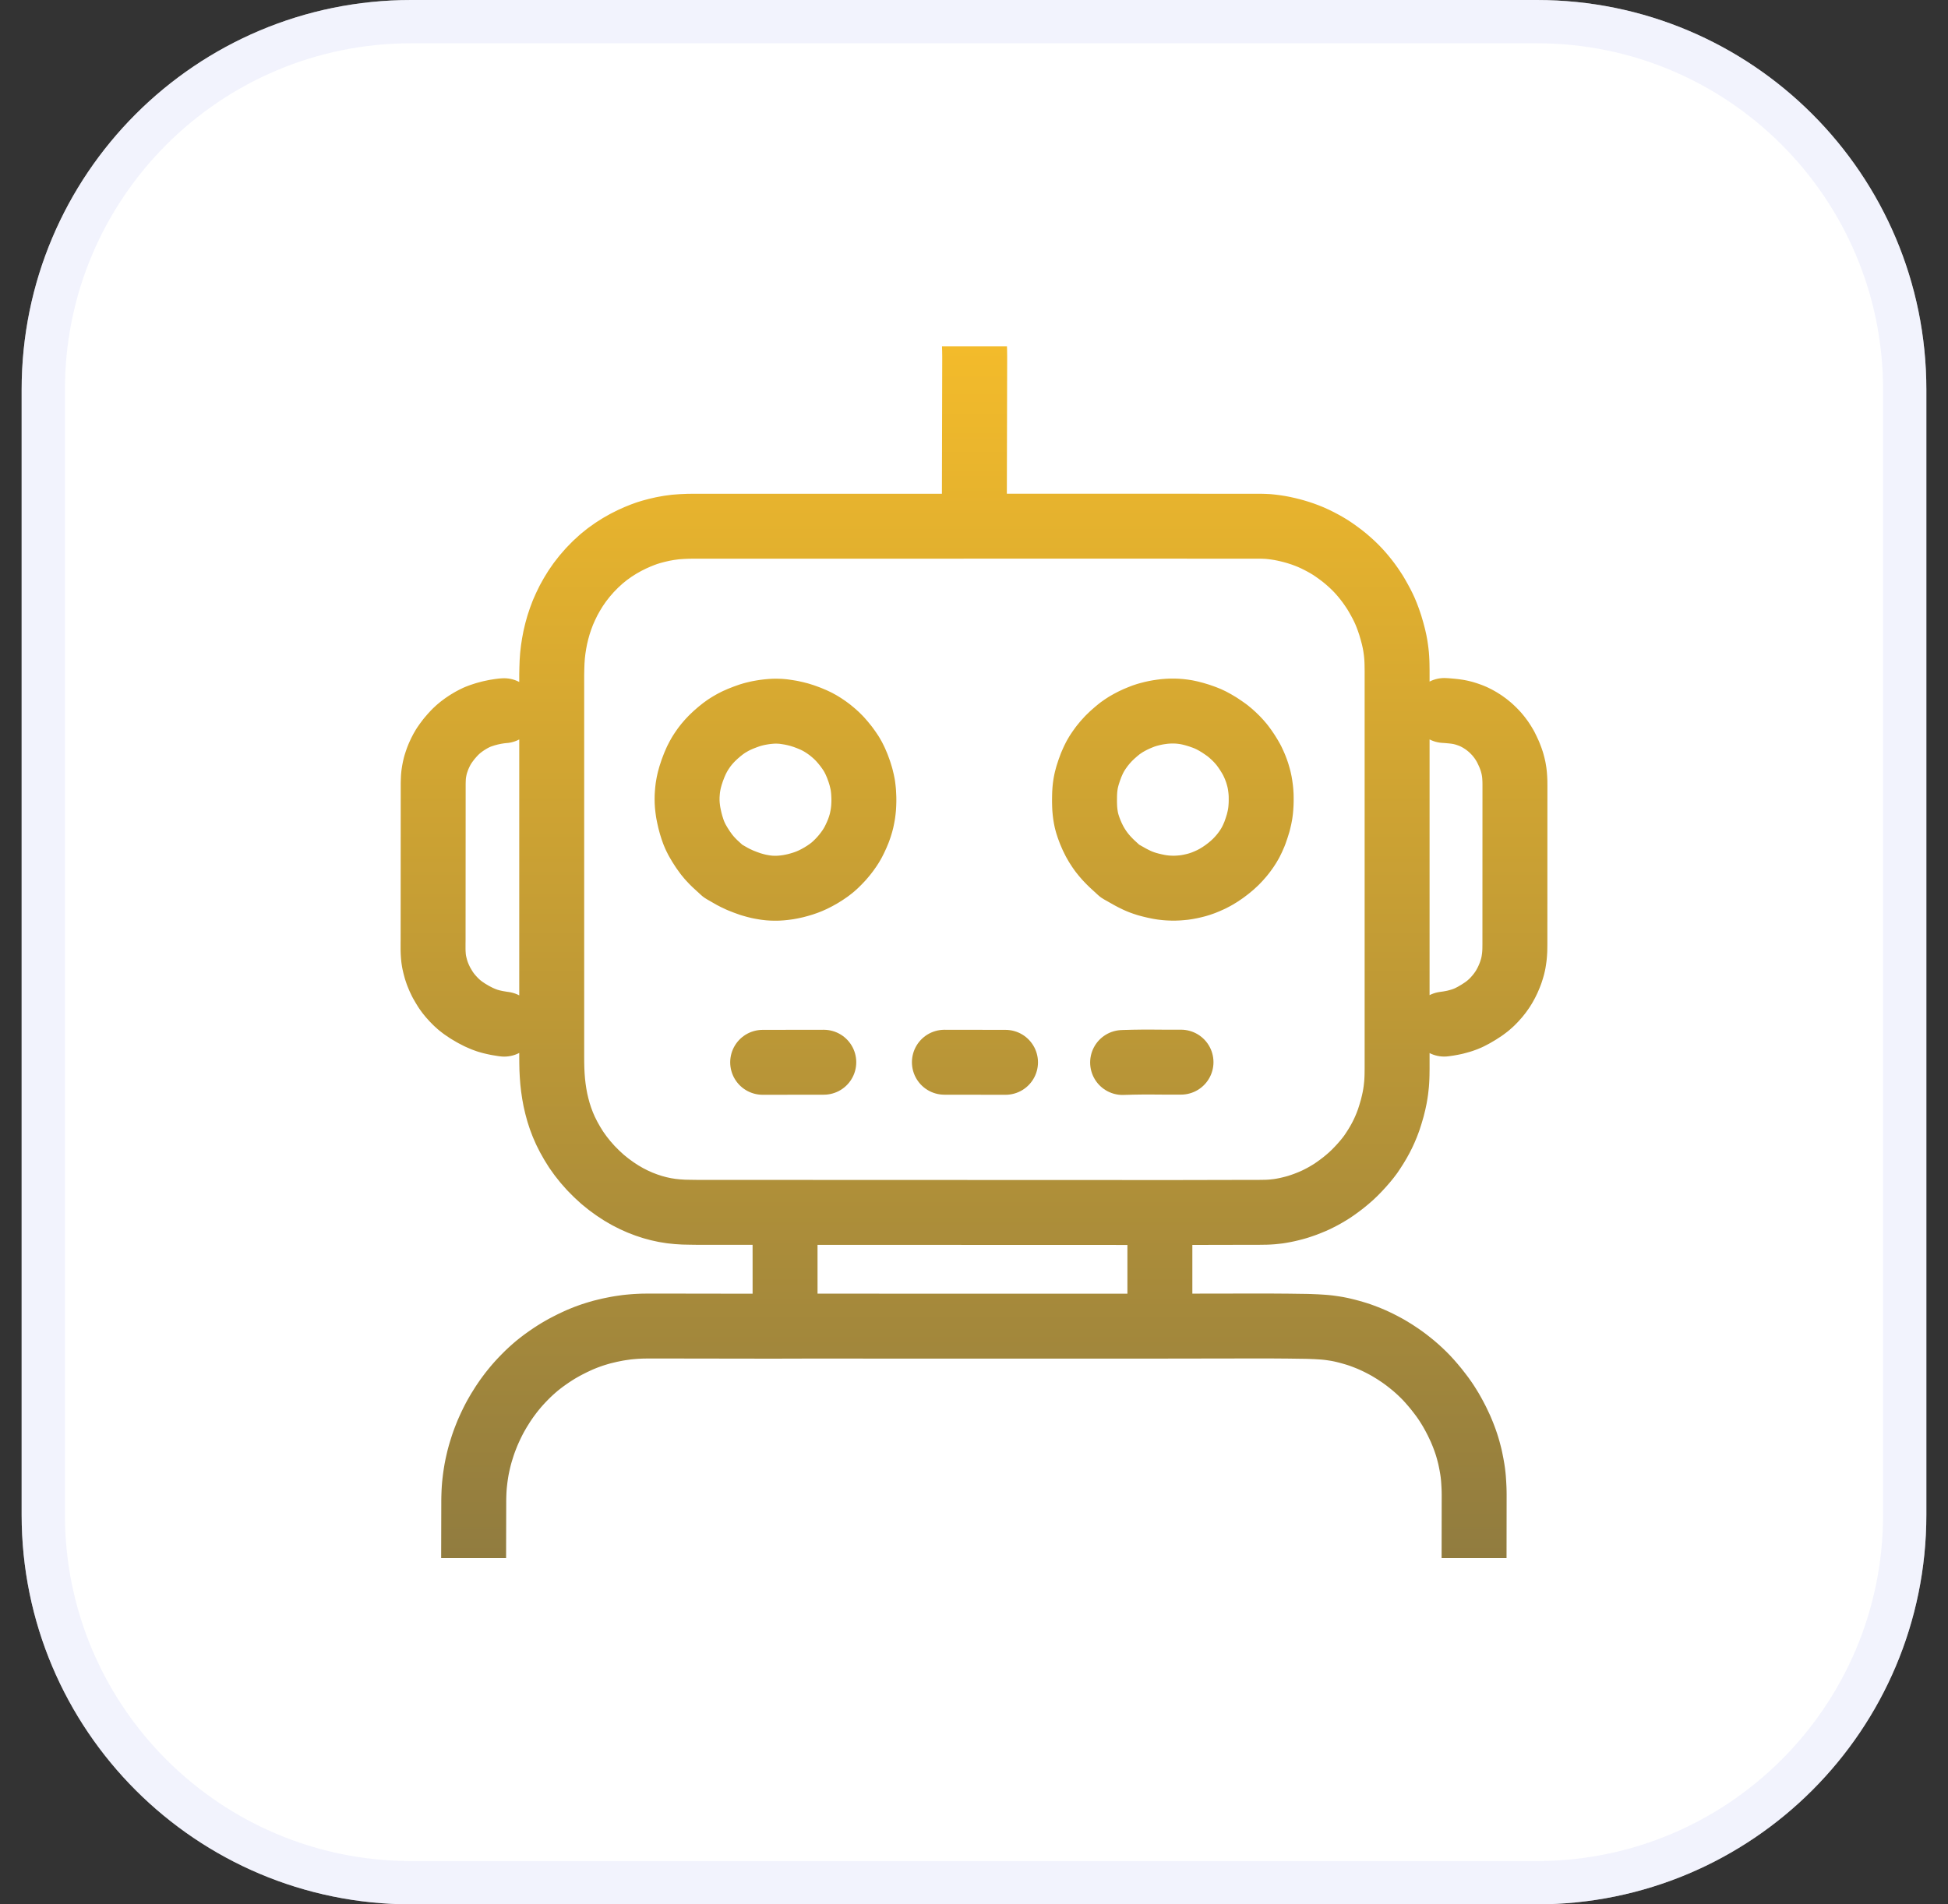
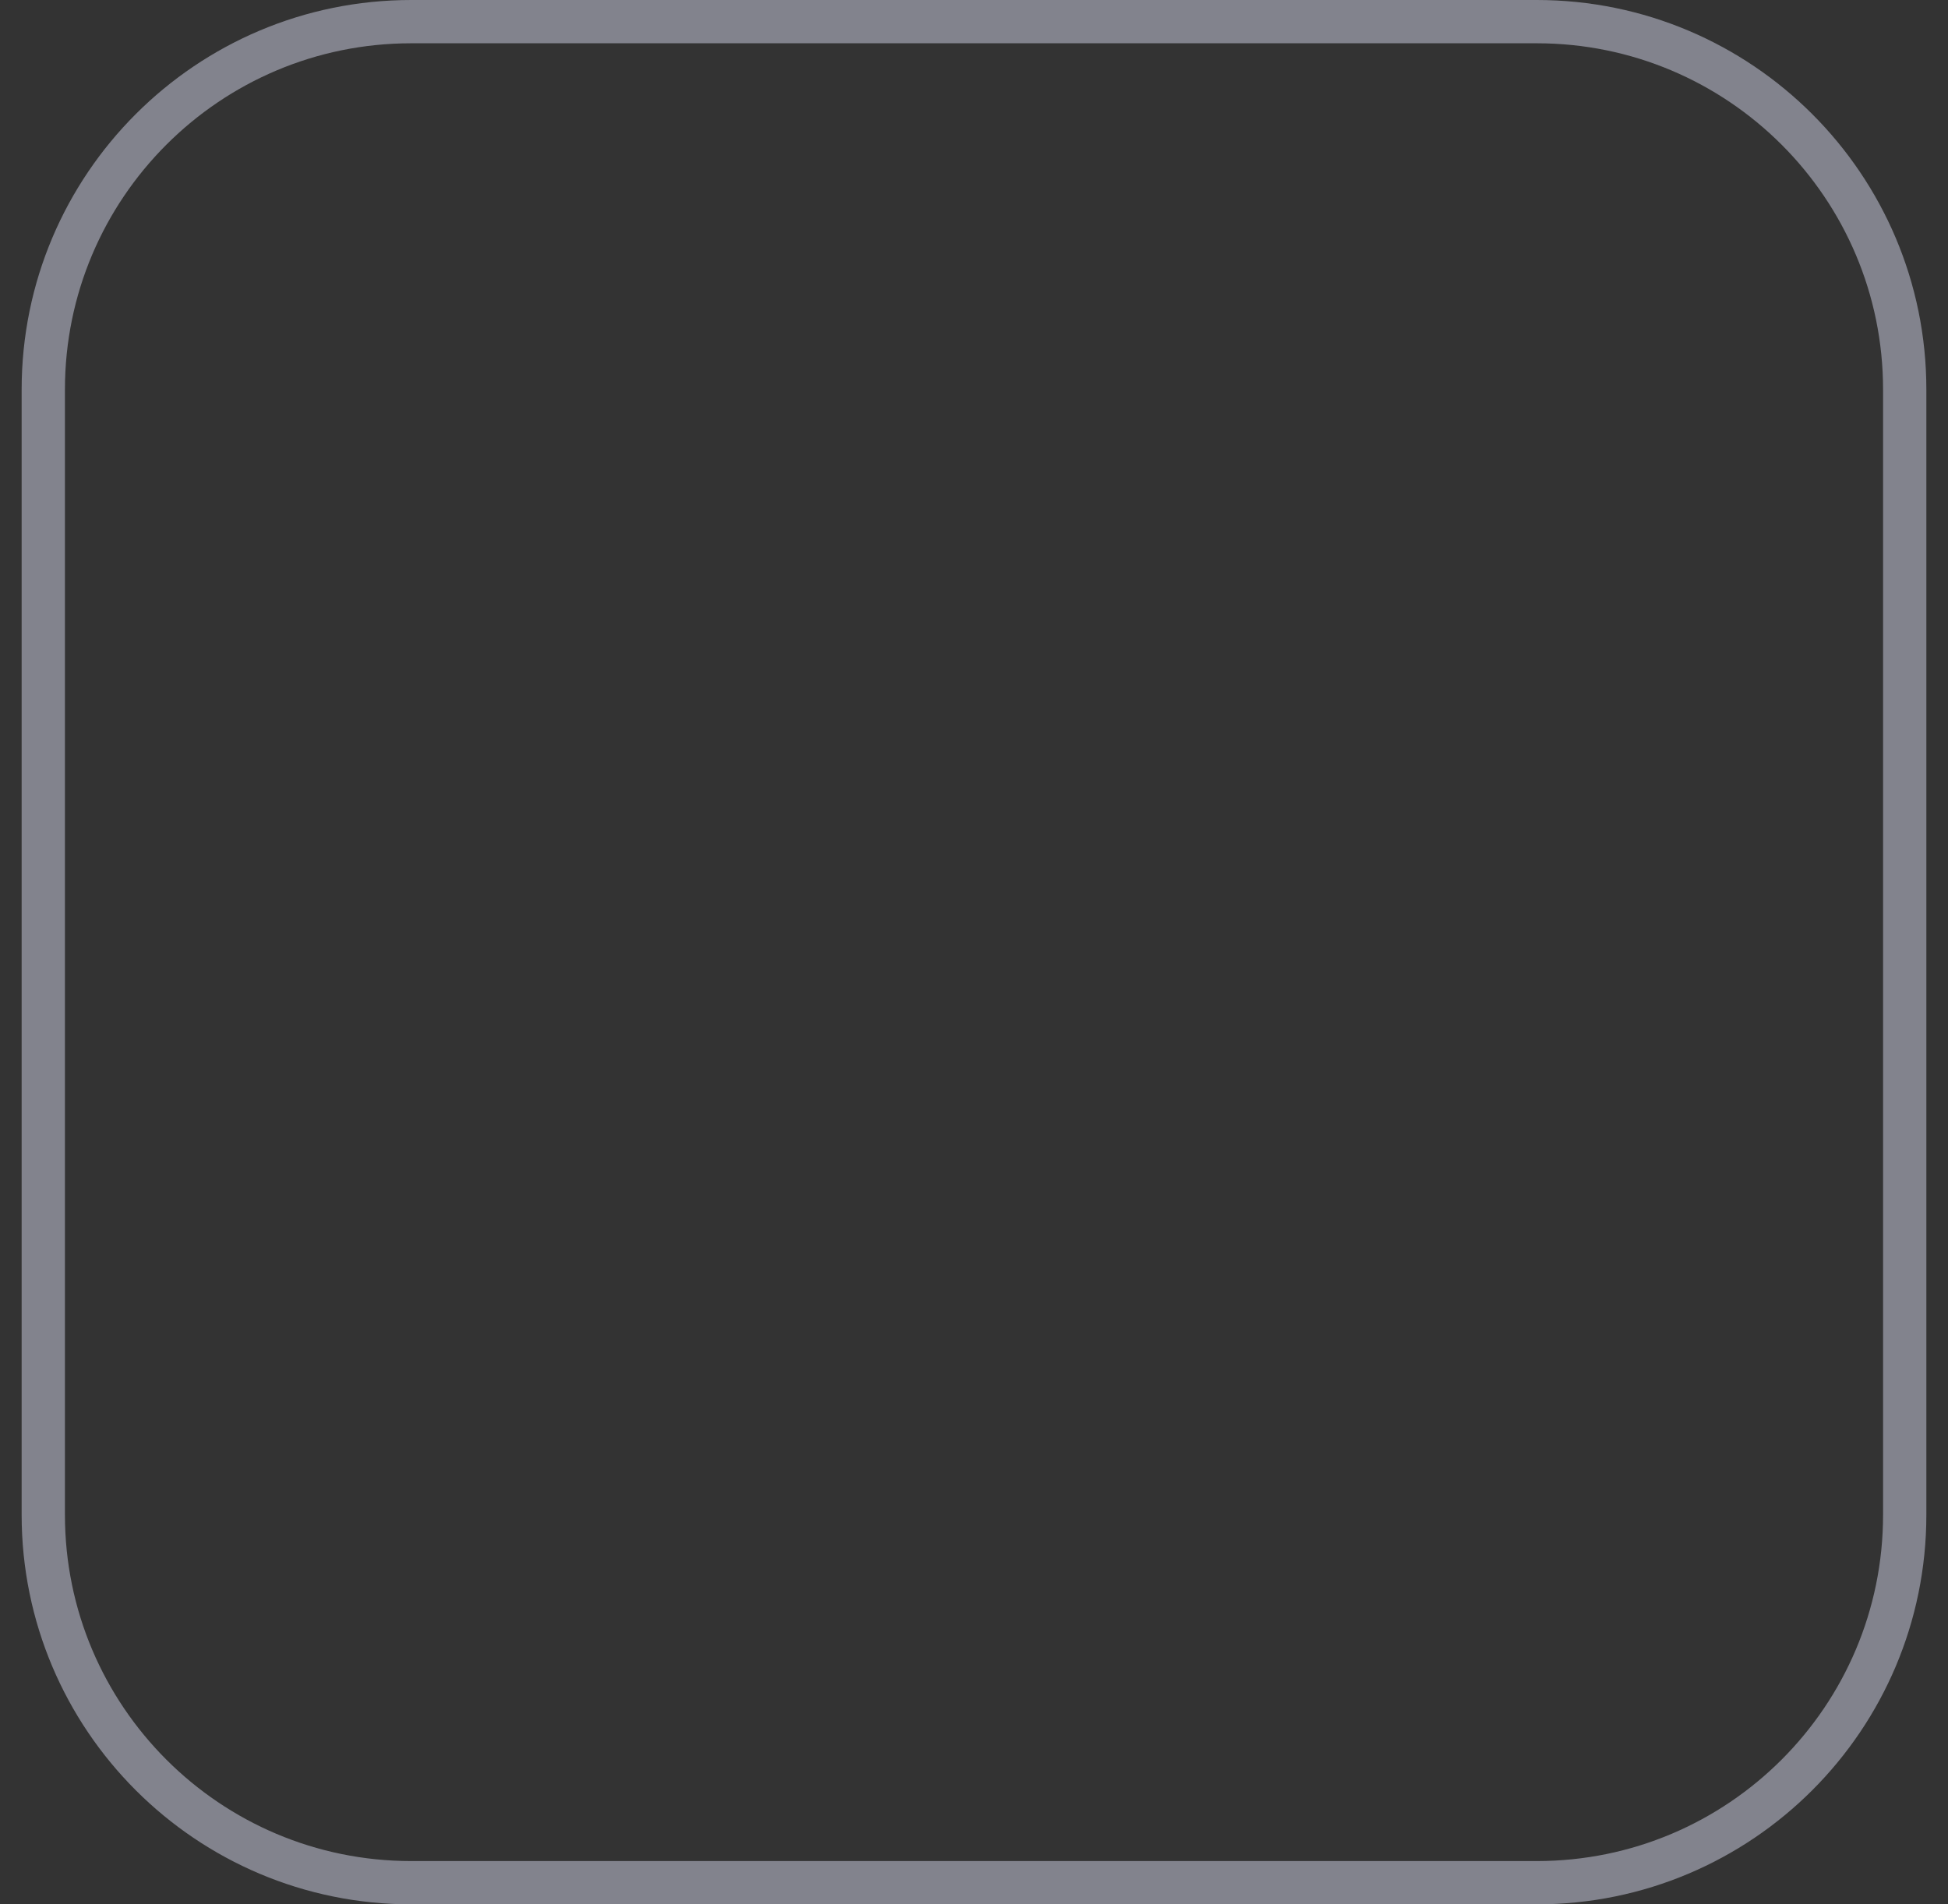
<svg xmlns="http://www.w3.org/2000/svg" width="45" height="44" viewBox="0 0 45 44" fill="none">
  <rect x="0" y="0" width="45" height="44" fill="#333333" stroke="none" />
-   <path d="M0.5 9C0.5 4.029 4.529 0 9.5 0H35.5C40.471 0 44.5 4.029 44.5 9V35C44.5 39.971 40.471 44 35.5 44H9.5C4.529 44 0.5 39.971 0.5 35V9Z" fill="white" />
  <path d="M9.5 0.5H35.5C40.194 0.5 44 4.306 44 9V35C44 39.694 40.194 43.5 35.5 43.5H9.5C4.806 43.5 1 39.694 1 35V9C1 4.306 4.806 0.5 9.5 0.5Z" stroke="#E3E6FB" stroke-opacity="0.45" />
  <g clip-path="url(#clip0_73_59)">
    <path d="M10.941 36L10.944 34.749L10.944 34.681L10.945 34.604L10.947 34.536L10.95 34.459L10.954 34.391L10.96 34.314L10.967 34.247L10.976 34.17L10.985 34.104L10.997 34.025L11.008 33.959L11.023 33.882L11.037 33.817L11.055 33.738L11.071 33.673L11.093 33.592L11.113 33.525L11.137 33.448L11.157 33.386L11.182 33.314L11.206 33.25L11.237 33.171L11.264 33.104L11.299 33.025L11.331 32.955L11.369 32.876L11.402 32.81L11.441 32.736L11.479 32.669L11.526 32.588L11.568 32.521L11.615 32.446L11.653 32.389L11.701 32.319L11.747 32.256L11.807 32.176L11.863 32.106L11.926 32.03L11.984 31.964L12.054 31.888L12.12 31.82L12.196 31.744L12.263 31.681L12.338 31.614L12.401 31.56L12.477 31.499L12.556 31.439L12.648 31.373L12.743 31.308L12.823 31.256L12.899 31.209L12.961 31.173L13.039 31.129L13.121 31.086L13.216 31.038L13.311 30.993L13.392 30.956L13.469 30.924L13.534 30.898L13.61 30.87L13.678 30.846L13.756 30.821L13.822 30.801L13.902 30.778L13.988 30.757L14.084 30.734L14.182 30.714L14.259 30.699L14.337 30.686L14.401 30.677L14.478 30.666L14.546 30.659L14.623 30.652L14.691 30.647L14.768 30.643L14.836 30.64L14.912 30.639L14.98 30.638L15.057 30.638L15.125 30.638L17.836 30.642L18.585 30.64L26.462 30.641L29.022 30.637L29.312 30.637L29.456 30.638L29.533 30.638L29.601 30.639L29.678 30.639L29.746 30.64L29.823 30.641L29.891 30.642L29.967 30.643L30.035 30.644L30.112 30.645L30.18 30.646L30.257 30.648L30.325 30.651L30.403 30.654L30.471 30.658L30.549 30.663L30.613 30.668L30.691 30.676L30.757 30.685L30.837 30.697L30.902 30.708L30.977 30.723L31.042 30.738L31.119 30.757L31.19 30.776L31.27 30.799L31.34 30.82L31.416 30.845L31.482 30.869L31.558 30.898L31.626 30.925L31.703 30.958L31.769 30.988L31.85 31.027L31.919 31.062L32 31.105L32.067 31.142L32.148 31.191L32.215 31.232L32.288 31.28L32.348 31.32L32.423 31.373L32.494 31.426L32.578 31.492L32.653 31.553L32.735 31.624L32.806 31.689L32.884 31.764L32.952 31.833L33.027 31.915L33.1 31.999L33.18 32.095L33.254 32.19L33.317 32.273L33.373 32.352L33.42 32.422L33.469 32.5L33.512 32.57L33.558 32.651L33.601 32.73L33.651 32.826L33.697 32.922L33.737 33.007L33.771 33.088L33.796 33.149L33.824 33.222L33.846 33.282L33.873 33.361L33.893 33.424L33.917 33.507L33.934 33.571L33.956 33.657L33.973 33.738L33.993 33.839L34.01 33.936L34.023 34.023L34.032 34.101L34.038 34.166L34.043 34.239L34.047 34.307L34.051 34.387L34.053 34.458L34.054 34.536L34.052 36M22.511 8L22.512 8.038L22.514 8.093L22.515 8.161L22.516 8.238L22.516 8.306L22.507 12.157M26.794 28.015L26.794 30.641M18.136 30.641L18.135 28.012M18.135 28.012L27.132 28.015L29.022 28.011L29.101 28.011L29.169 28.01L29.247 28.009L29.312 28.006L29.388 28.001L29.456 27.994L29.534 27.985L29.602 27.974L29.678 27.96L29.744 27.946L29.824 27.927L29.894 27.909L29.976 27.886L30.055 27.86L30.147 27.828L30.239 27.792L30.322 27.758L30.4 27.723L30.47 27.688L30.548 27.648L30.621 27.607L30.699 27.561L30.77 27.517L30.85 27.462L30.935 27.401L31.031 27.328L31.127 27.249L31.212 27.175L31.295 27.096L31.373 27.016L31.458 26.924L31.537 26.833L31.603 26.752L31.665 26.67L31.722 26.585L31.785 26.487L31.844 26.388L31.898 26.29L31.947 26.193L31.992 26.095L32.035 25.992L32.079 25.875L32.121 25.744L32.162 25.604L32.194 25.474L32.218 25.362L32.233 25.275L32.245 25.195L32.253 25.126L32.261 25.05L32.266 24.982L32.27 24.905L32.272 24.837L32.273 24.76L32.274 24.692L32.274 24.616L32.274 15.572L32.274 15.496L32.273 15.428L32.272 15.351L32.27 15.283L32.266 15.206L32.261 15.138L32.253 15.062L32.244 14.993L32.232 14.913L32.216 14.827L32.191 14.715L32.157 14.586L32.116 14.446L32.072 14.316L32.03 14.205L31.994 14.118L31.957 14.038L31.915 13.954L31.866 13.863L31.813 13.769L31.767 13.691L31.716 13.613L31.67 13.545L31.614 13.467L31.56 13.396L31.497 13.318L31.439 13.25L31.373 13.177L31.311 13.113L31.236 13.04L31.165 12.976L31.082 12.904L30.997 12.836L30.903 12.766L30.813 12.702L30.735 12.65L30.654 12.601L30.573 12.555L30.479 12.505L30.382 12.457L30.283 12.412L30.184 12.372L30.086 12.336L30.004 12.309L29.919 12.283L29.839 12.261L29.75 12.239L29.657 12.218L29.564 12.2L29.468 12.185L29.374 12.173L29.294 12.165L29.215 12.161L29.148 12.159L29.07 12.158H29.002L28.926 12.158L22.703 12.157L22.507 12.157M18.135 28.012L16.225 28.011L16.08 28.011L15.936 28.009L15.792 28.006L15.648 27.997L15.505 27.982L15.361 27.959L15.218 27.928L15.074 27.889L14.931 27.842L14.785 27.786L14.642 27.722L14.5 27.65L14.355 27.566L14.208 27.47L14.061 27.363L13.919 27.248L13.782 27.122L13.65 26.989L13.526 26.849L13.413 26.707L13.311 26.564L13.22 26.418L13.137 26.271L13.064 26.126L13.002 25.984L12.948 25.841L12.902 25.699L12.863 25.555L12.83 25.413L12.804 25.271L12.783 25.129L12.767 24.988L12.756 24.845L12.749 24.702L12.746 24.558L12.745 24.413L12.745 15.727L12.745 15.582L12.748 15.438L12.753 15.294L12.763 15.151L12.779 15.01L12.801 14.868L12.828 14.727L12.862 14.584L12.902 14.441L12.949 14.299L13.003 14.155L13.065 14.015L13.134 13.873L13.212 13.733L13.298 13.593L13.395 13.453L13.505 13.312L13.628 13.171L13.759 13.037L13.896 12.912L14.031 12.803L14.173 12.702L14.313 12.613L14.46 12.53L14.602 12.459L14.732 12.401L14.844 12.356L14.943 12.32L15.05 12.287L15.174 12.254L15.313 12.222L15.458 12.196L15.602 12.177L15.747 12.166L15.889 12.16L16.033 12.158L16.177 12.158L22.177 12.158L22.507 12.157M11.646 16.421L11.604 16.424L11.539 16.432L11.444 16.447L11.325 16.472L11.21 16.503L11.106 16.537L11.027 16.567L10.952 16.603L10.879 16.642L10.793 16.694L10.72 16.743L10.645 16.799L10.586 16.848L10.516 16.913L10.448 16.986L10.373 17.073L10.307 17.161L10.254 17.237L10.208 17.316L10.172 17.386L10.136 17.464L10.108 17.533L10.082 17.608L10.06 17.677L10.042 17.753L10.029 17.821L10.018 17.893L10.012 17.958L10.009 18.033L10.007 18.101L10.007 18.178L10.005 21.72L10.004 21.797L10.004 21.865L10.004 21.942L10.006 22.009L10.011 22.085L10.017 22.147L10.029 22.225L10.047 22.304L10.072 22.399L10.105 22.497L10.144 22.592L10.192 22.693L10.245 22.785L10.297 22.87L10.353 22.948L10.409 23.017L10.476 23.091L10.539 23.155L10.613 23.222L10.697 23.287L10.808 23.362L10.935 23.437L11.061 23.502L11.172 23.55L11.26 23.582L11.341 23.605L11.412 23.622L11.489 23.638L11.556 23.649L11.61 23.658L11.648 23.663M33.364 16.416L33.414 16.419L33.464 16.423L33.54 16.43L33.606 16.437L33.681 16.448L33.747 16.461L33.823 16.48L33.892 16.502L33.971 16.53L34.041 16.559L34.119 16.598L34.19 16.638L34.27 16.689L34.343 16.742L34.425 16.809L34.496 16.876L34.569 16.952L34.627 17.022L34.686 17.101L34.731 17.17L34.779 17.251L34.819 17.333L34.863 17.428L34.9 17.523L34.928 17.606L34.95 17.689L34.965 17.754L34.978 17.832L34.986 17.898L34.992 17.98L34.995 18.05L34.996 18.13L34.995 21.817L34.994 21.895L34.993 21.962L34.988 22.041L34.982 22.108L34.971 22.187L34.96 22.253L34.942 22.331L34.923 22.396L34.897 22.477L34.87 22.547L34.833 22.633L34.796 22.709L34.75 22.793L34.705 22.865L34.649 22.944L34.592 23.016L34.521 23.096L34.452 23.166L34.368 23.24L34.275 23.31L34.157 23.387L34.041 23.455L33.931 23.512L33.847 23.547L33.766 23.576L33.693 23.597L33.611 23.619L33.538 23.634L33.46 23.648L33.411 23.655L33.362 23.662M17.618 24.545L19.03 24.543M21.816 24.543L23.228 24.545M25.933 24.549L25.982 24.547L26.031 24.546L26.107 24.544L26.175 24.542L26.252 24.541L26.32 24.54L26.397 24.539L26.465 24.539L26.542 24.539L26.61 24.539L26.899 24.541L27.044 24.541L27.121 24.541L27.243 24.541L27.282 24.541M16.517 19.957L16.467 19.908L16.39 19.826L16.319 19.74L16.239 19.629L16.167 19.517L16.103 19.407L16.061 19.323L16.025 19.239L15.996 19.157L15.965 19.059L15.938 18.958L15.916 18.859L15.898 18.769L15.886 18.682L15.878 18.609L15.873 18.532L15.872 18.467L15.873 18.393L15.877 18.332L15.883 18.258L15.891 18.192L15.905 18.111L15.923 18.027L15.953 17.918L15.993 17.797L16.039 17.677L16.086 17.569L16.129 17.485L16.174 17.406L16.219 17.337L16.27 17.264L16.32 17.2L16.38 17.13L16.448 17.058L16.531 16.979L16.619 16.903L16.699 16.839L16.778 16.782L16.848 16.738L16.928 16.692L17.01 16.65L17.112 16.605L17.215 16.565L17.316 16.529L17.393 16.506L17.465 16.488L17.524 16.475L17.59 16.463L17.658 16.452L17.731 16.443L17.807 16.436L17.877 16.432L17.953 16.432L18.021 16.434L18.101 16.441L18.182 16.453L18.275 16.468L18.37 16.489L18.465 16.513L18.572 16.547L18.678 16.586L18.784 16.63L18.871 16.671L18.951 16.715L19.021 16.758L19.098 16.81L19.17 16.863L19.25 16.929L19.322 16.993L19.4 17.071L19.471 17.152L19.545 17.243L19.61 17.333L19.665 17.415L19.712 17.497L19.756 17.586L19.804 17.698L19.85 17.824L19.888 17.947L19.915 18.058L19.932 18.142L19.942 18.223L19.949 18.292L19.953 18.371L19.956 18.439L19.956 18.515L19.954 18.584L19.95 18.66L19.943 18.73L19.933 18.807L19.92 18.879L19.904 18.957L19.885 19.029L19.86 19.11L19.83 19.195L19.79 19.291L19.747 19.384L19.705 19.467L19.662 19.541L19.618 19.608L19.564 19.684L19.508 19.756L19.439 19.837L19.372 19.908L19.297 19.982L19.229 20.042L19.149 20.104L19.065 20.162L18.968 20.223L18.87 20.278L18.783 20.322L18.698 20.36L18.626 20.388L18.545 20.416L18.465 20.44L18.375 20.464L18.283 20.484L18.201 20.499L18.119 20.51L18.05 20.517L17.971 20.522L17.905 20.523L17.827 20.521L17.764 20.517L17.687 20.508L17.621 20.497L17.538 20.482L17.453 20.461L17.343 20.43L17.222 20.387L17.1 20.339L16.987 20.286L16.917 20.25L16.701 20.126L16.517 19.957ZM25.686 19.956L25.636 19.907L25.563 19.831L25.504 19.763L25.443 19.687L25.392 19.615L25.337 19.53L25.286 19.441L25.233 19.334L25.186 19.226L25.146 19.119L25.12 19.039L25.099 18.963L25.086 18.9L25.073 18.823L25.065 18.757L25.058 18.68L25.055 18.612L25.053 18.535L25.053 18.467L25.054 18.391L25.056 18.323L25.061 18.246L25.068 18.179L25.079 18.103L25.095 18.023L25.123 17.917L25.162 17.797L25.207 17.675L25.255 17.566L25.297 17.482L25.344 17.401L25.395 17.325L25.457 17.239L25.53 17.15L25.609 17.063L25.697 16.978L25.785 16.901L25.865 16.835L25.943 16.78L26.011 16.736L26.09 16.691L26.17 16.649L26.258 16.608L26.345 16.572L26.419 16.543L26.49 16.52L26.551 16.503L26.617 16.486L26.685 16.471L26.755 16.458L26.83 16.447L26.9 16.438L26.976 16.432L27.044 16.429L27.121 16.429L27.189 16.431L27.266 16.437L27.333 16.445L27.411 16.457L27.491 16.474L27.595 16.501L27.704 16.534L27.815 16.573L27.903 16.608L27.989 16.649L28.071 16.694L28.167 16.751L28.262 16.815L28.347 16.875L28.424 16.938L28.491 16.998L28.563 17.068L28.624 17.133L28.689 17.209L28.75 17.291L28.814 17.385L28.872 17.479L28.921 17.565L28.96 17.648L28.991 17.718L29.021 17.797L29.044 17.863L29.066 17.939L29.083 18.002L29.099 18.076L29.11 18.141L29.121 18.221L29.128 18.291L29.133 18.37L29.134 18.439L29.134 18.515L29.132 18.584L29.127 18.662L29.121 18.73L29.11 18.811L29.094 18.893L29.067 19.007L29.028 19.132L28.983 19.261L28.934 19.373L28.89 19.463L28.843 19.544L28.797 19.615L28.741 19.693L28.685 19.764L28.615 19.844L28.548 19.914L28.466 19.99L28.38 20.062L28.281 20.137L28.178 20.207L28.078 20.267L27.979 20.319L27.883 20.362L27.8 20.396L27.72 20.424L27.652 20.445L27.573 20.465L27.501 20.481L27.421 20.496L27.355 20.506L27.282 20.513L27.219 20.518L27.142 20.521H27.074L26.995 20.518L26.928 20.513L26.849 20.504L26.77 20.491L26.677 20.472L26.581 20.449L26.495 20.426L26.416 20.4L26.347 20.375L26.27 20.342L26.184 20.3L26.113 20.263L25.872 20.127L25.686 19.956Z" stroke="url(#paint0_linear_73_59)" stroke-width="1.5" stroke-linecap="round" stroke-linejoin="round" />
  </g>
  <defs>
    <linearGradient id="paint0_linear_73_59" x1="22.5" y1="8" x2="22.5" y2="36" gradientUnits="userSpaceOnUse">
      <stop stop-color="#F3BB2B" />
      <stop offset="1" stop-color="#917C3F" />
    </linearGradient>
    <clipPath id="clip0_73_59">
-       <rect width="28" height="28" fill="white" transform="translate(8.5 8)" />
-     </clipPath>
+       </clipPath>
  </defs>
</svg>